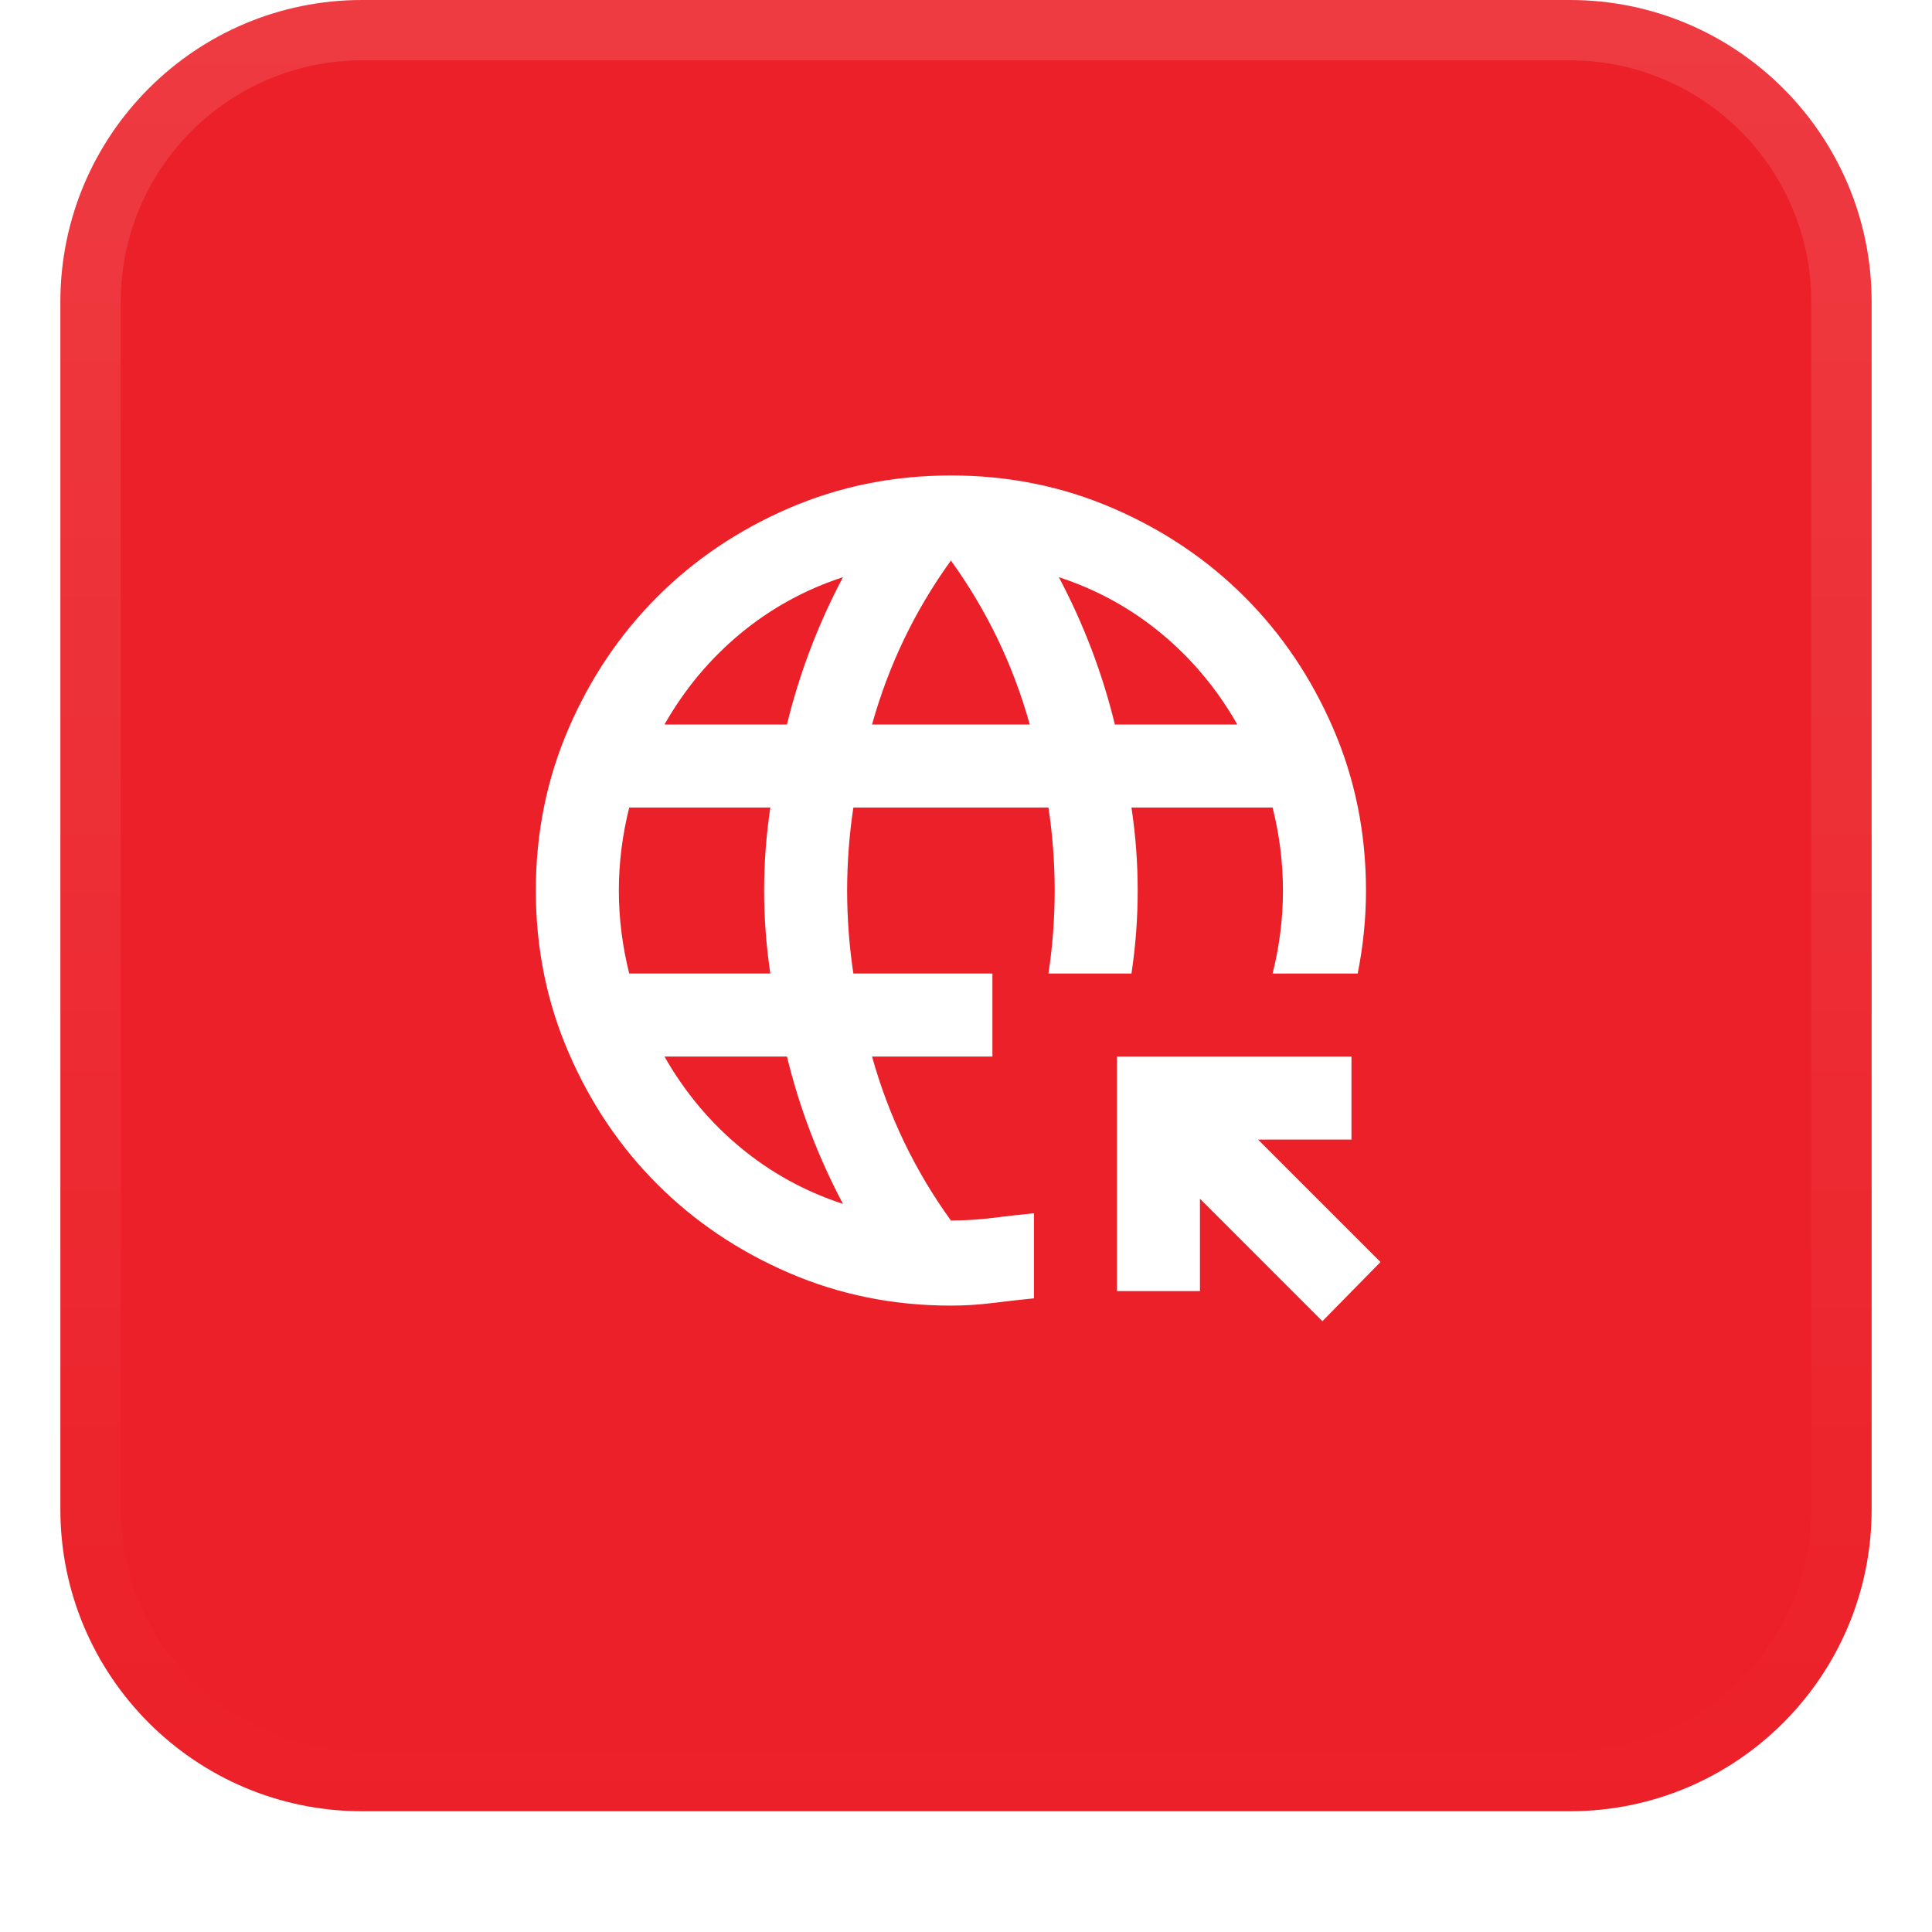
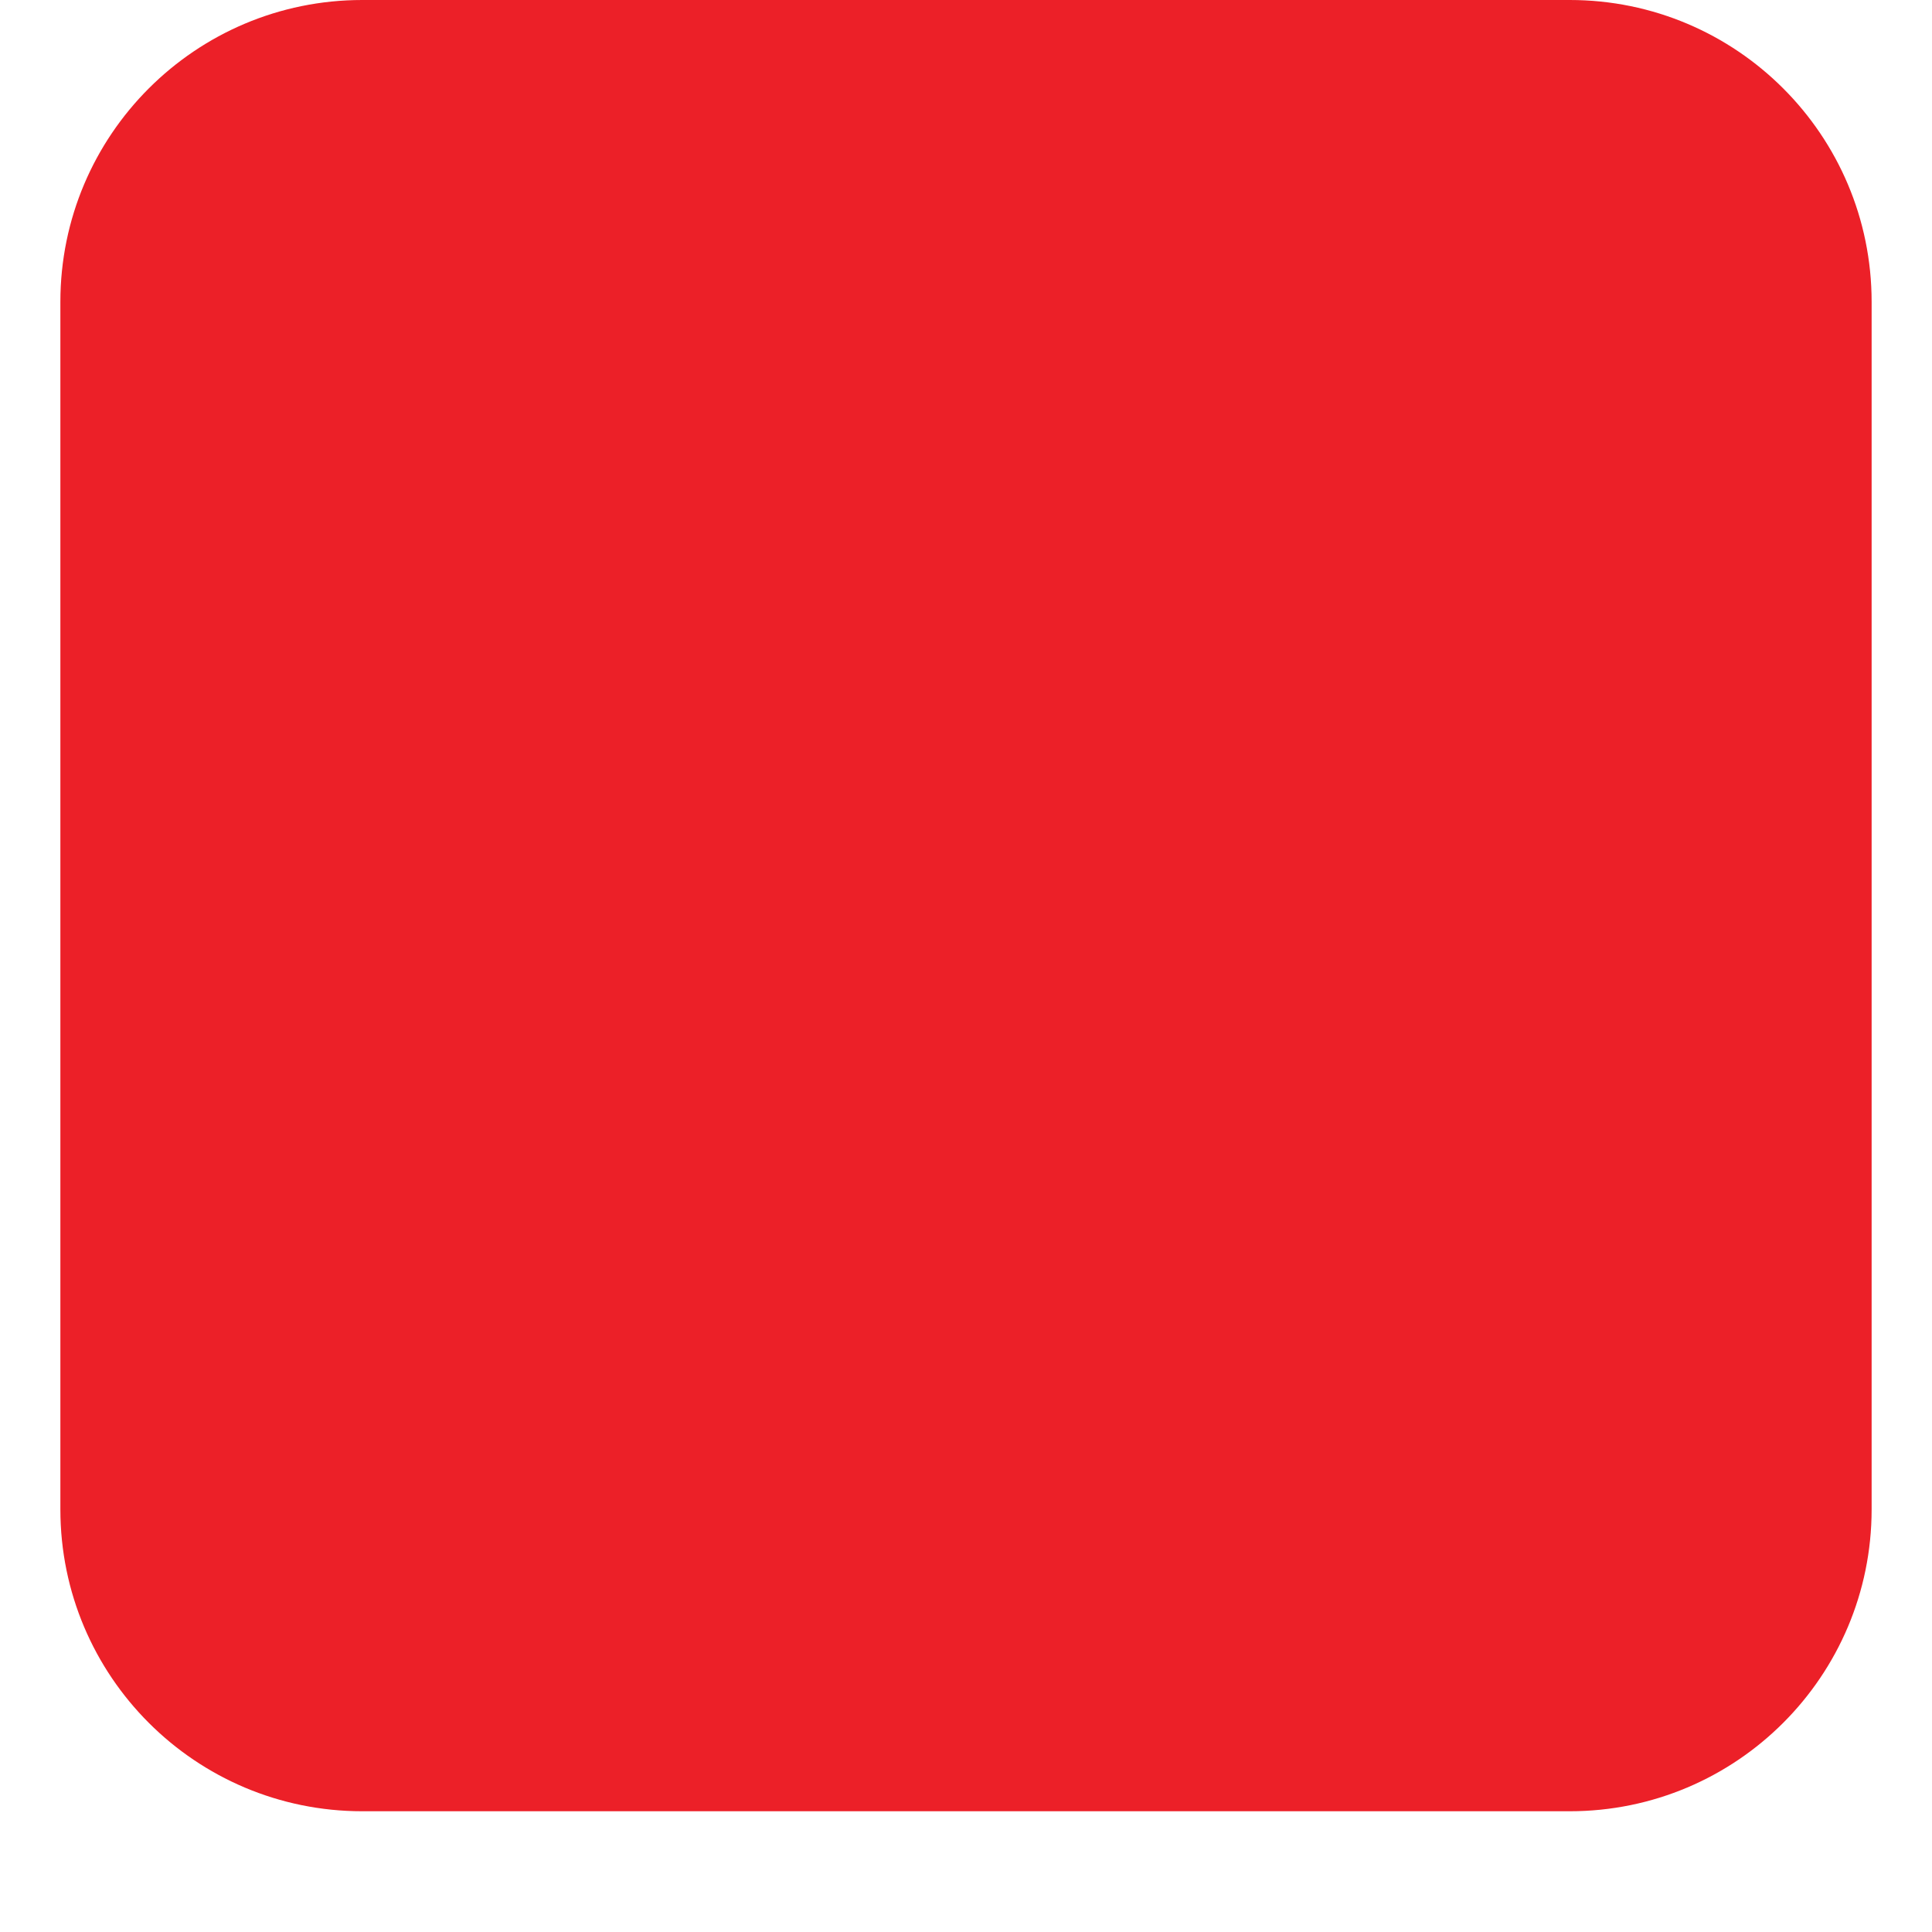
<svg xmlns="http://www.w3.org/2000/svg" width="64" height="64" viewBox="0 0 64 64" fill="none">
  <g id="Featured icon" filter="url(#filter0_dii_48_8588)">
    <path d="M2 11C2 5.477 6.477 1 12 1H52C57.523 1 62 5.477 62 11V51C62 56.523 57.523 61 52 61H12C6.477 61 2 56.523 2 51V11Z" fill="#EC2028" />
-     <path d="M12 2H52C56.971 2 61 6.029 61 11V51C61 55.971 56.971 60 52 60H12C7.029 60 3 55.971 3 51V11C3 6.029 7.029 2 12 2Z" stroke="url(#paint0_linear_48_8588)" stroke-width="2" />
    <g id="captive_portal">
      <mask id="mask0_48_8588" style="mask-type:alpha" maskUnits="userSpaceOnUse" x="15" y="14" width="33" height="33">
-         <rect id="Bounding box" x="15" y="14" width="33" height="33" fill="#D9D9D9" />
-       </mask>
+         </mask>
      <g mask="url(#mask0_48_8588)">
-         <path id="captive_portal_2" d="M43.806 44.766L39.75 40.709V43.769H37V36H44.769V38.75H41.675L45.731 42.806L43.806 44.766ZM31.5 44.25C29.598 44.25 27.81 43.889 26.137 43.167C24.465 42.445 23.009 41.466 21.772 40.228C20.534 38.991 19.555 37.535 18.833 35.862C18.111 34.19 17.75 32.402 17.75 30.5C17.75 28.598 18.111 26.81 18.833 25.137C19.555 23.465 20.534 22.009 21.772 20.772C23.009 19.534 24.465 18.555 26.137 17.833C27.81 17.111 29.598 16.75 31.5 16.75C33.402 16.75 35.19 17.111 36.862 17.833C38.535 18.555 39.991 19.534 41.228 20.772C42.466 22.009 43.445 23.465 44.167 25.137C44.889 26.81 45.25 28.598 45.25 30.5C45.25 30.958 45.227 31.417 45.181 31.875C45.135 32.333 45.067 32.792 44.975 33.25H42.156C42.271 32.792 42.357 32.333 42.414 31.875C42.471 31.417 42.5 30.958 42.5 30.5C42.5 30.042 42.471 29.583 42.414 29.125C42.357 28.667 42.271 28.208 42.156 27.75H37.481C37.55 28.208 37.602 28.667 37.636 29.125C37.67 29.583 37.688 30.042 37.688 30.5C37.688 30.958 37.67 31.417 37.636 31.875C37.602 32.333 37.55 32.792 37.481 33.25H34.731C34.8 32.792 34.852 32.333 34.886 31.875C34.92 31.417 34.938 30.958 34.938 30.5C34.938 30.042 34.92 29.583 34.886 29.125C34.852 28.667 34.8 28.208 34.731 27.75H28.269C28.2 28.208 28.148 28.667 28.114 29.125C28.08 29.583 28.062 30.042 28.062 30.5C28.062 30.958 28.08 31.417 28.114 31.875C28.148 32.333 28.2 32.792 28.269 33.25H32.875V36H28.887C29.163 36.985 29.518 37.931 29.953 38.836C30.389 39.741 30.904 40.606 31.5 41.431C31.958 41.431 32.417 41.403 32.875 41.345C33.333 41.288 33.792 41.236 34.25 41.191V44.009C33.792 44.055 33.333 44.107 32.875 44.164C32.417 44.221 31.958 44.25 31.5 44.25ZM20.844 33.25H25.519C25.45 32.792 25.398 32.333 25.364 31.875C25.33 31.417 25.312 30.958 25.312 30.5C25.312 30.042 25.33 29.583 25.364 29.125C25.398 28.667 25.45 28.208 25.519 27.75H20.844C20.729 28.208 20.643 28.667 20.586 29.125C20.529 29.583 20.5 30.042 20.5 30.5C20.5 30.958 20.529 31.417 20.586 31.875C20.643 32.333 20.729 32.792 20.844 33.25ZM22.012 25H26.069C26.275 24.152 26.533 23.321 26.842 22.508C27.152 21.694 27.512 20.898 27.925 20.119C26.665 20.531 25.53 21.156 24.522 21.992C23.514 22.829 22.677 23.831 22.012 25ZM27.925 40.881C27.512 40.102 27.152 39.306 26.842 38.492C26.533 37.679 26.275 36.848 26.069 36H22.012C22.677 37.169 23.514 38.171 24.522 39.008C25.53 39.844 26.665 40.469 27.925 40.881ZM28.887 25H34.112C33.837 24.015 33.482 23.069 33.047 22.164C32.611 21.259 32.096 20.394 31.5 19.569C30.904 20.394 30.389 21.259 29.953 22.164C29.518 23.069 29.163 24.015 28.887 25ZM36.931 25H40.987C40.323 23.831 39.486 22.829 38.478 21.992C37.47 21.156 36.335 20.531 35.075 20.119C35.487 20.898 35.848 21.694 36.158 22.508C36.467 23.321 36.725 24.152 36.931 25Z" fill="white" />
-       </g>
+         </g>
    </g>
  </g>
  <defs>
    <filter id="filter0_dii_48_8588" x="0" y="0" width="64" height="64" filterUnits="userSpaceOnUse" color-interpolation-filters="sRGB">
      <feFlood flood-opacity="0" result="BackgroundImageFix" />
      <feColorMatrix in="SourceAlpha" type="matrix" values="0 0 0 0 0 0 0 0 0 0 0 0 0 0 0 0 0 0 127 0" result="hardAlpha" />
      <feOffset dy="1" />
      <feGaussianBlur stdDeviation="1" />
      <feComposite in2="hardAlpha" operator="out" />
      <feColorMatrix type="matrix" values="0 0 0 0 0.039 0 0 0 0 0.05 0 0 0 0 0.071 0 0 0 0.05 0" />
      <feBlend mode="normal" in2="BackgroundImageFix" result="effect1_dropShadow_48_8588" />
      <feBlend mode="normal" in="SourceGraphic" in2="effect1_dropShadow_48_8588" result="shape" />
      <feColorMatrix in="SourceAlpha" type="matrix" values="0 0 0 0 0 0 0 0 0 0 0 0 0 0 0 0 0 0 127 0" result="hardAlpha" />
      <feOffset dy="-2" />
      <feComposite in2="hardAlpha" operator="arithmetic" k2="-1" k3="1" />
      <feColorMatrix type="matrix" values="0 0 0 0 0.039 0 0 0 0 0.05 0 0 0 0 0.071 0 0 0 0.05 0" />
      <feBlend mode="normal" in2="shape" result="effect2_innerShadow_48_8588" />
      <feColorMatrix in="SourceAlpha" type="matrix" values="0 0 0 0 0 0 0 0 0 0 0 0 0 0 0 0 0 0 127 0" result="hardAlpha" />
      <feMorphology radius="1" operator="erode" in="SourceAlpha" result="effect3_innerShadow_48_8588" />
      <feOffset />
      <feComposite in2="hardAlpha" operator="arithmetic" k2="-1" k3="1" />
      <feColorMatrix type="matrix" values="0 0 0 0 0.039 0 0 0 0 0.05 0 0 0 0 0.071 0 0 0 0.18 0" />
      <feBlend mode="normal" in2="effect2_innerShadow_48_8588" result="effect3_innerShadow_48_8588" />
    </filter>
    <linearGradient id="paint0_linear_48_8588" x1="32" y1="1" x2="32" y2="61" gradientUnits="userSpaceOnUse">
      <stop stop-color="white" stop-opacity="0.12" />
      <stop offset="1" stop-color="white" stop-opacity="0" />
    </linearGradient>
  </defs>
</svg>